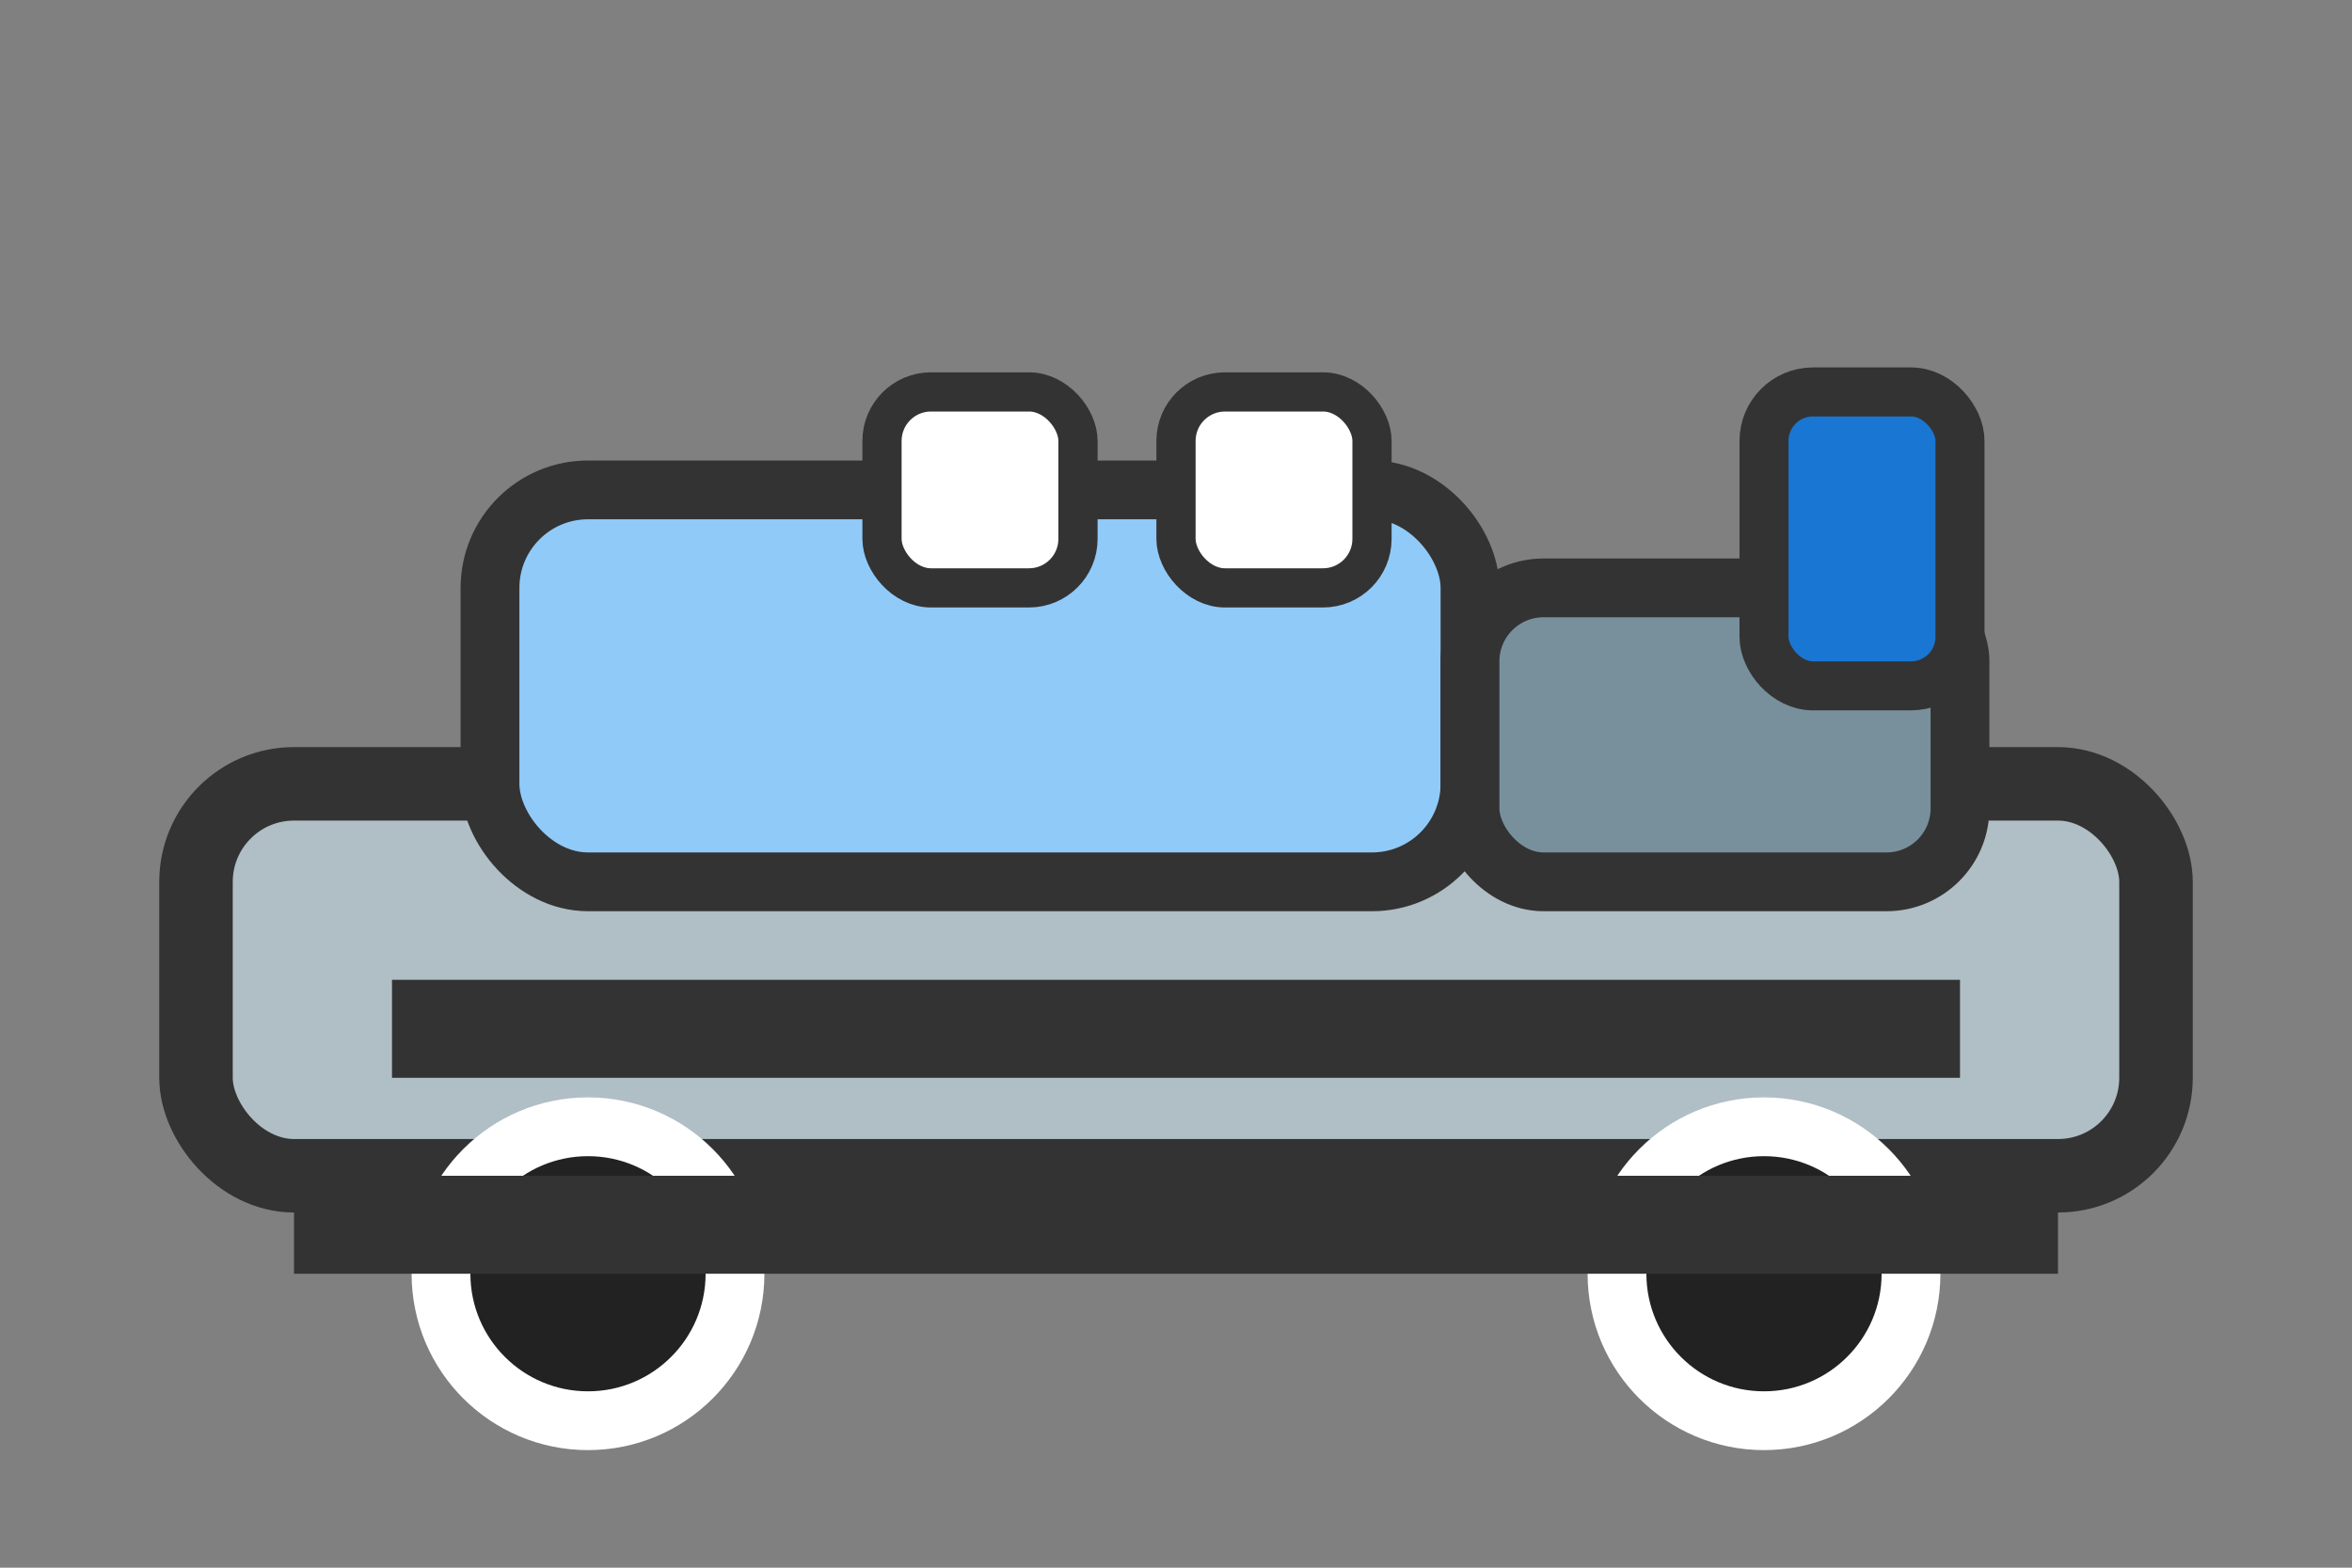
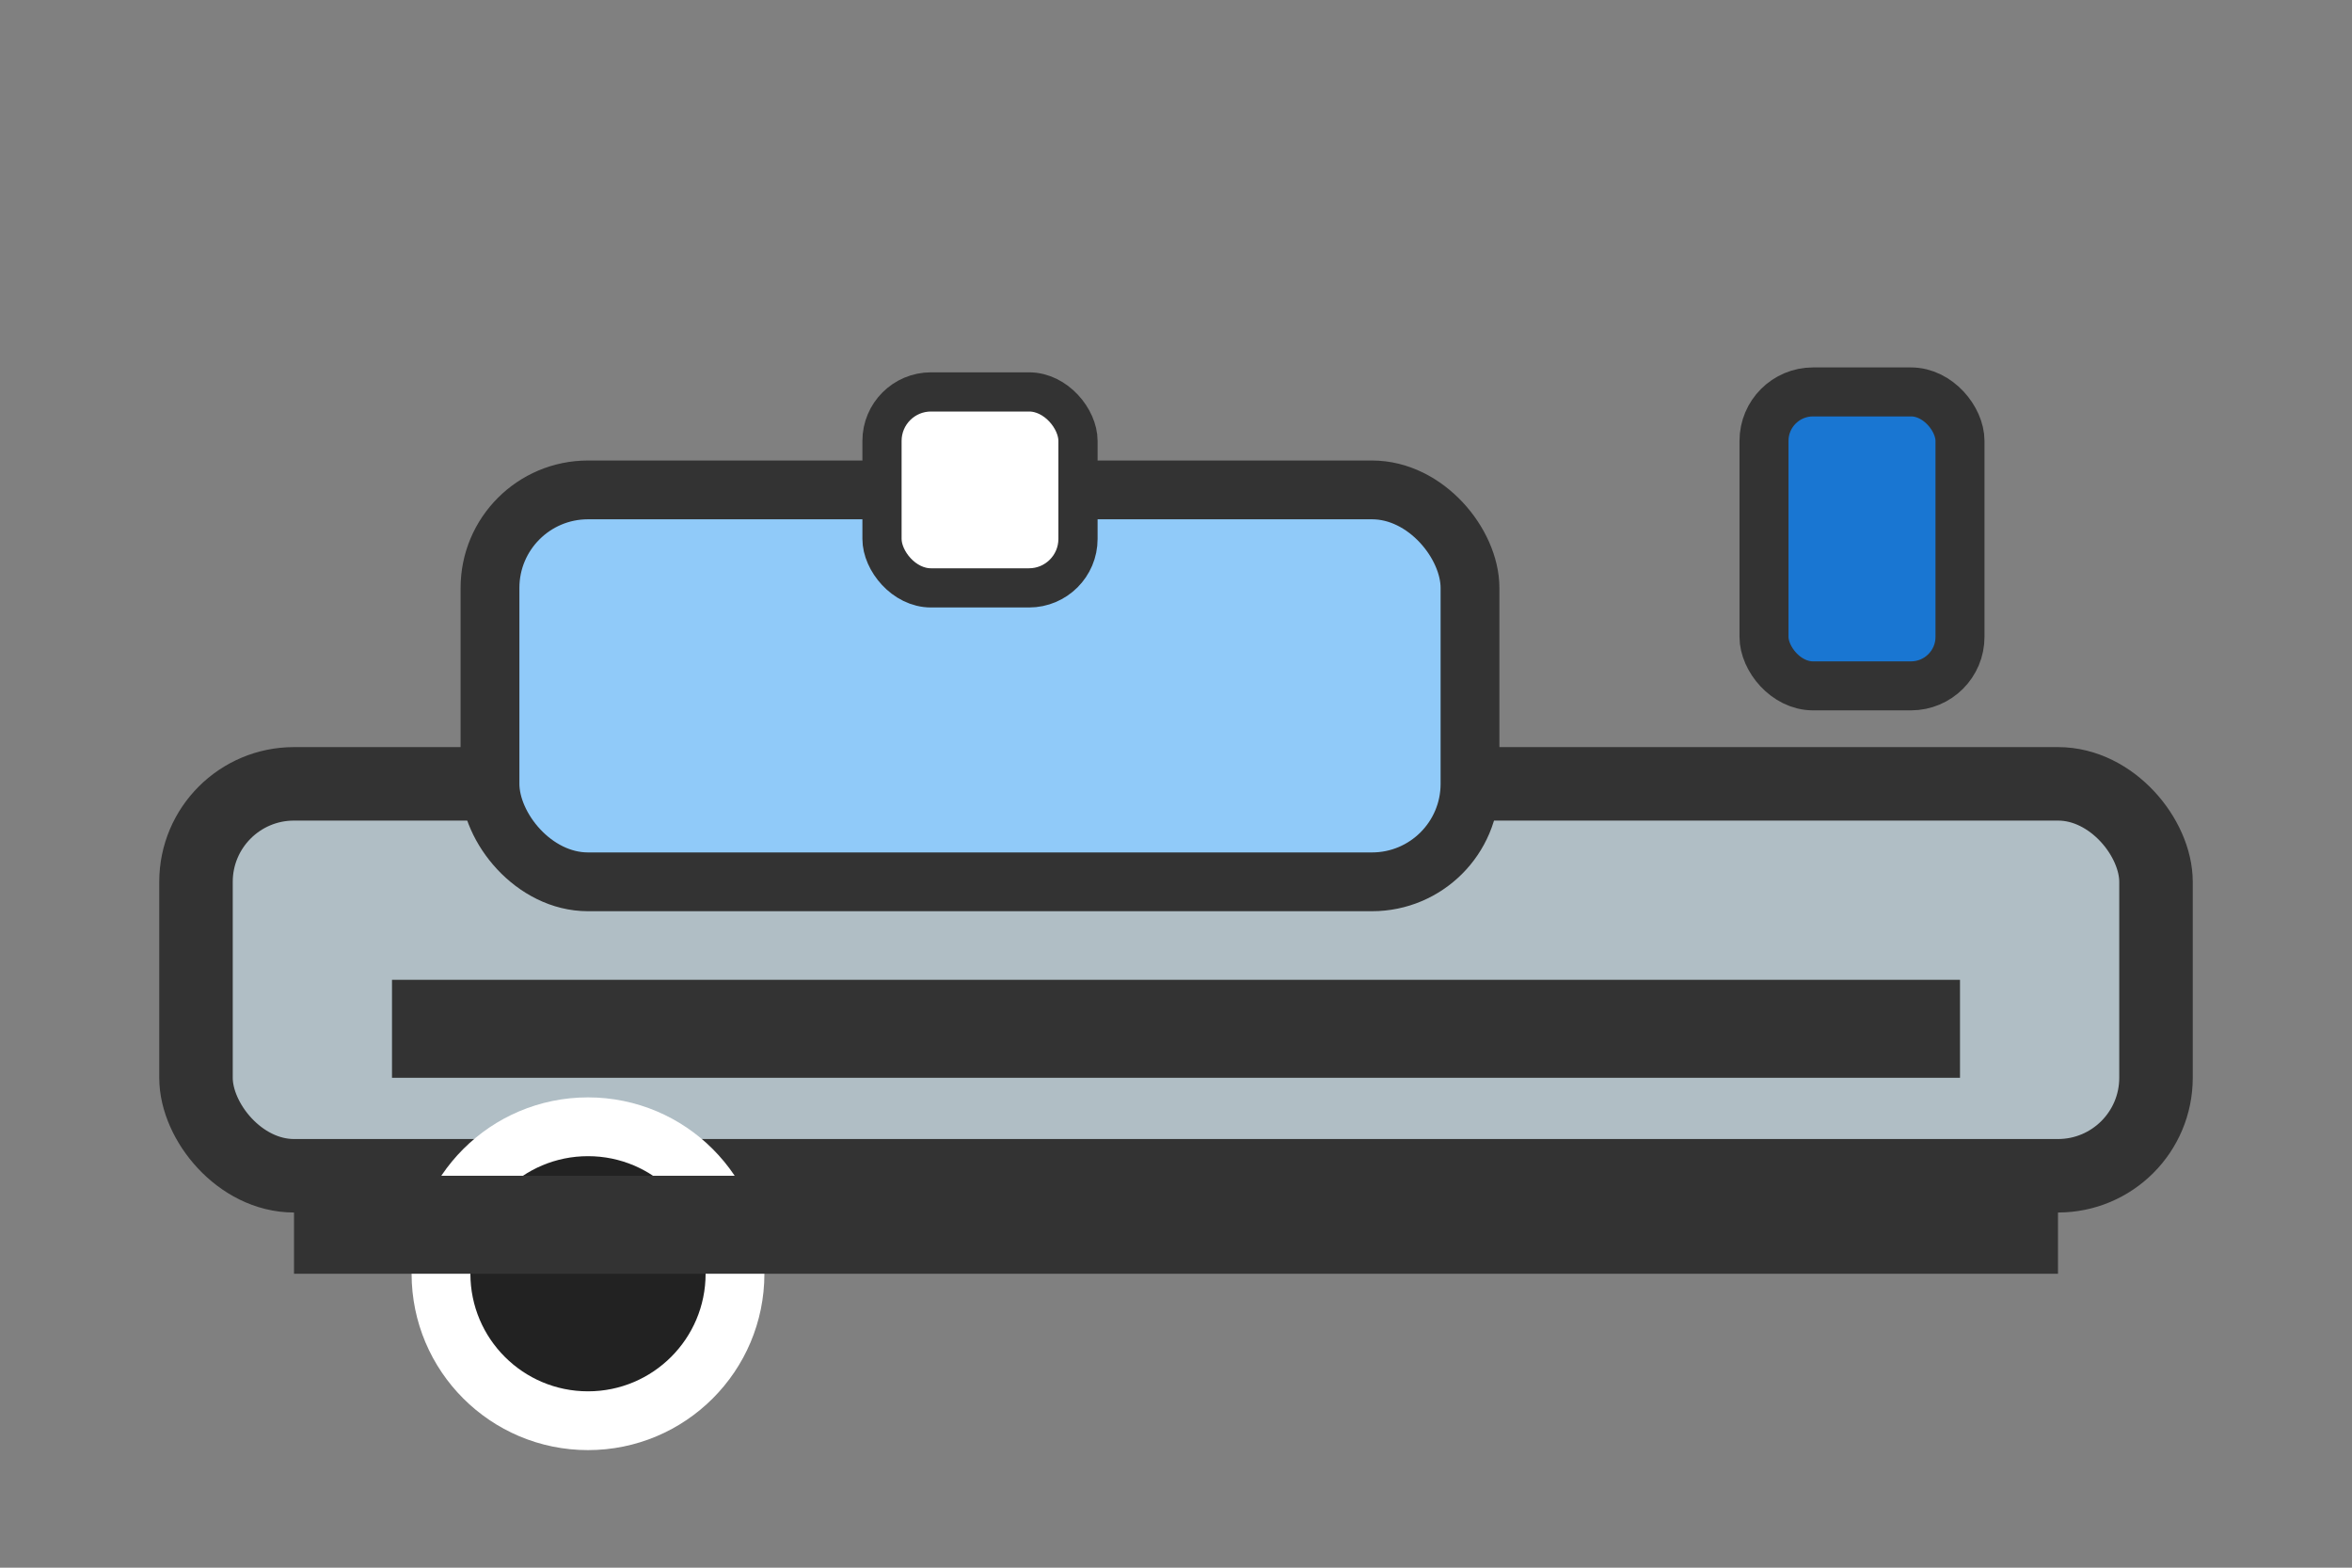
<svg xmlns="http://www.w3.org/2000/svg" viewBox="0 0 48 32" fill="none">
  <rect x="0" y="0" width="48" height="32" fill="#808080" stroke="none" />
  <rect x="4" y="16" width="40" height="8" rx="2" fill="#b0bec5" stroke="#333" stroke-width="1.5" />
  <rect x="10" y="10" width="20" height="8" rx="2" fill="#90caf9" stroke="#333" stroke-width="1.2" />
-   <rect x="30" y="12" width="10" height="6" rx="1.5" fill="#78909c" stroke="#333" stroke-width="1.2" />
  <rect x="36" y="8" width="4" height="6" rx="1" fill="#1976d2" stroke="#333" stroke-width="1" />
  <circle cx="12" cy="26" r="3" fill="#222" stroke="#fff" stroke-width="1.2" />
-   <circle cx="36" cy="26" r="3" fill="#222" stroke="#fff" stroke-width="1.2" />
  <rect x="18" y="8" width="4" height="4" rx="1" fill="#fff" stroke="#333" stroke-width="0.8" />
-   <rect x="24" y="8" width="4" height="4" rx="1" fill="#fff" stroke="#333" stroke-width="0.8" />
  <rect x="8" y="20" width="32" height="2" fill="#333" />
  <rect x="6" y="24" width="36" height="2" fill="#333" />
</svg>